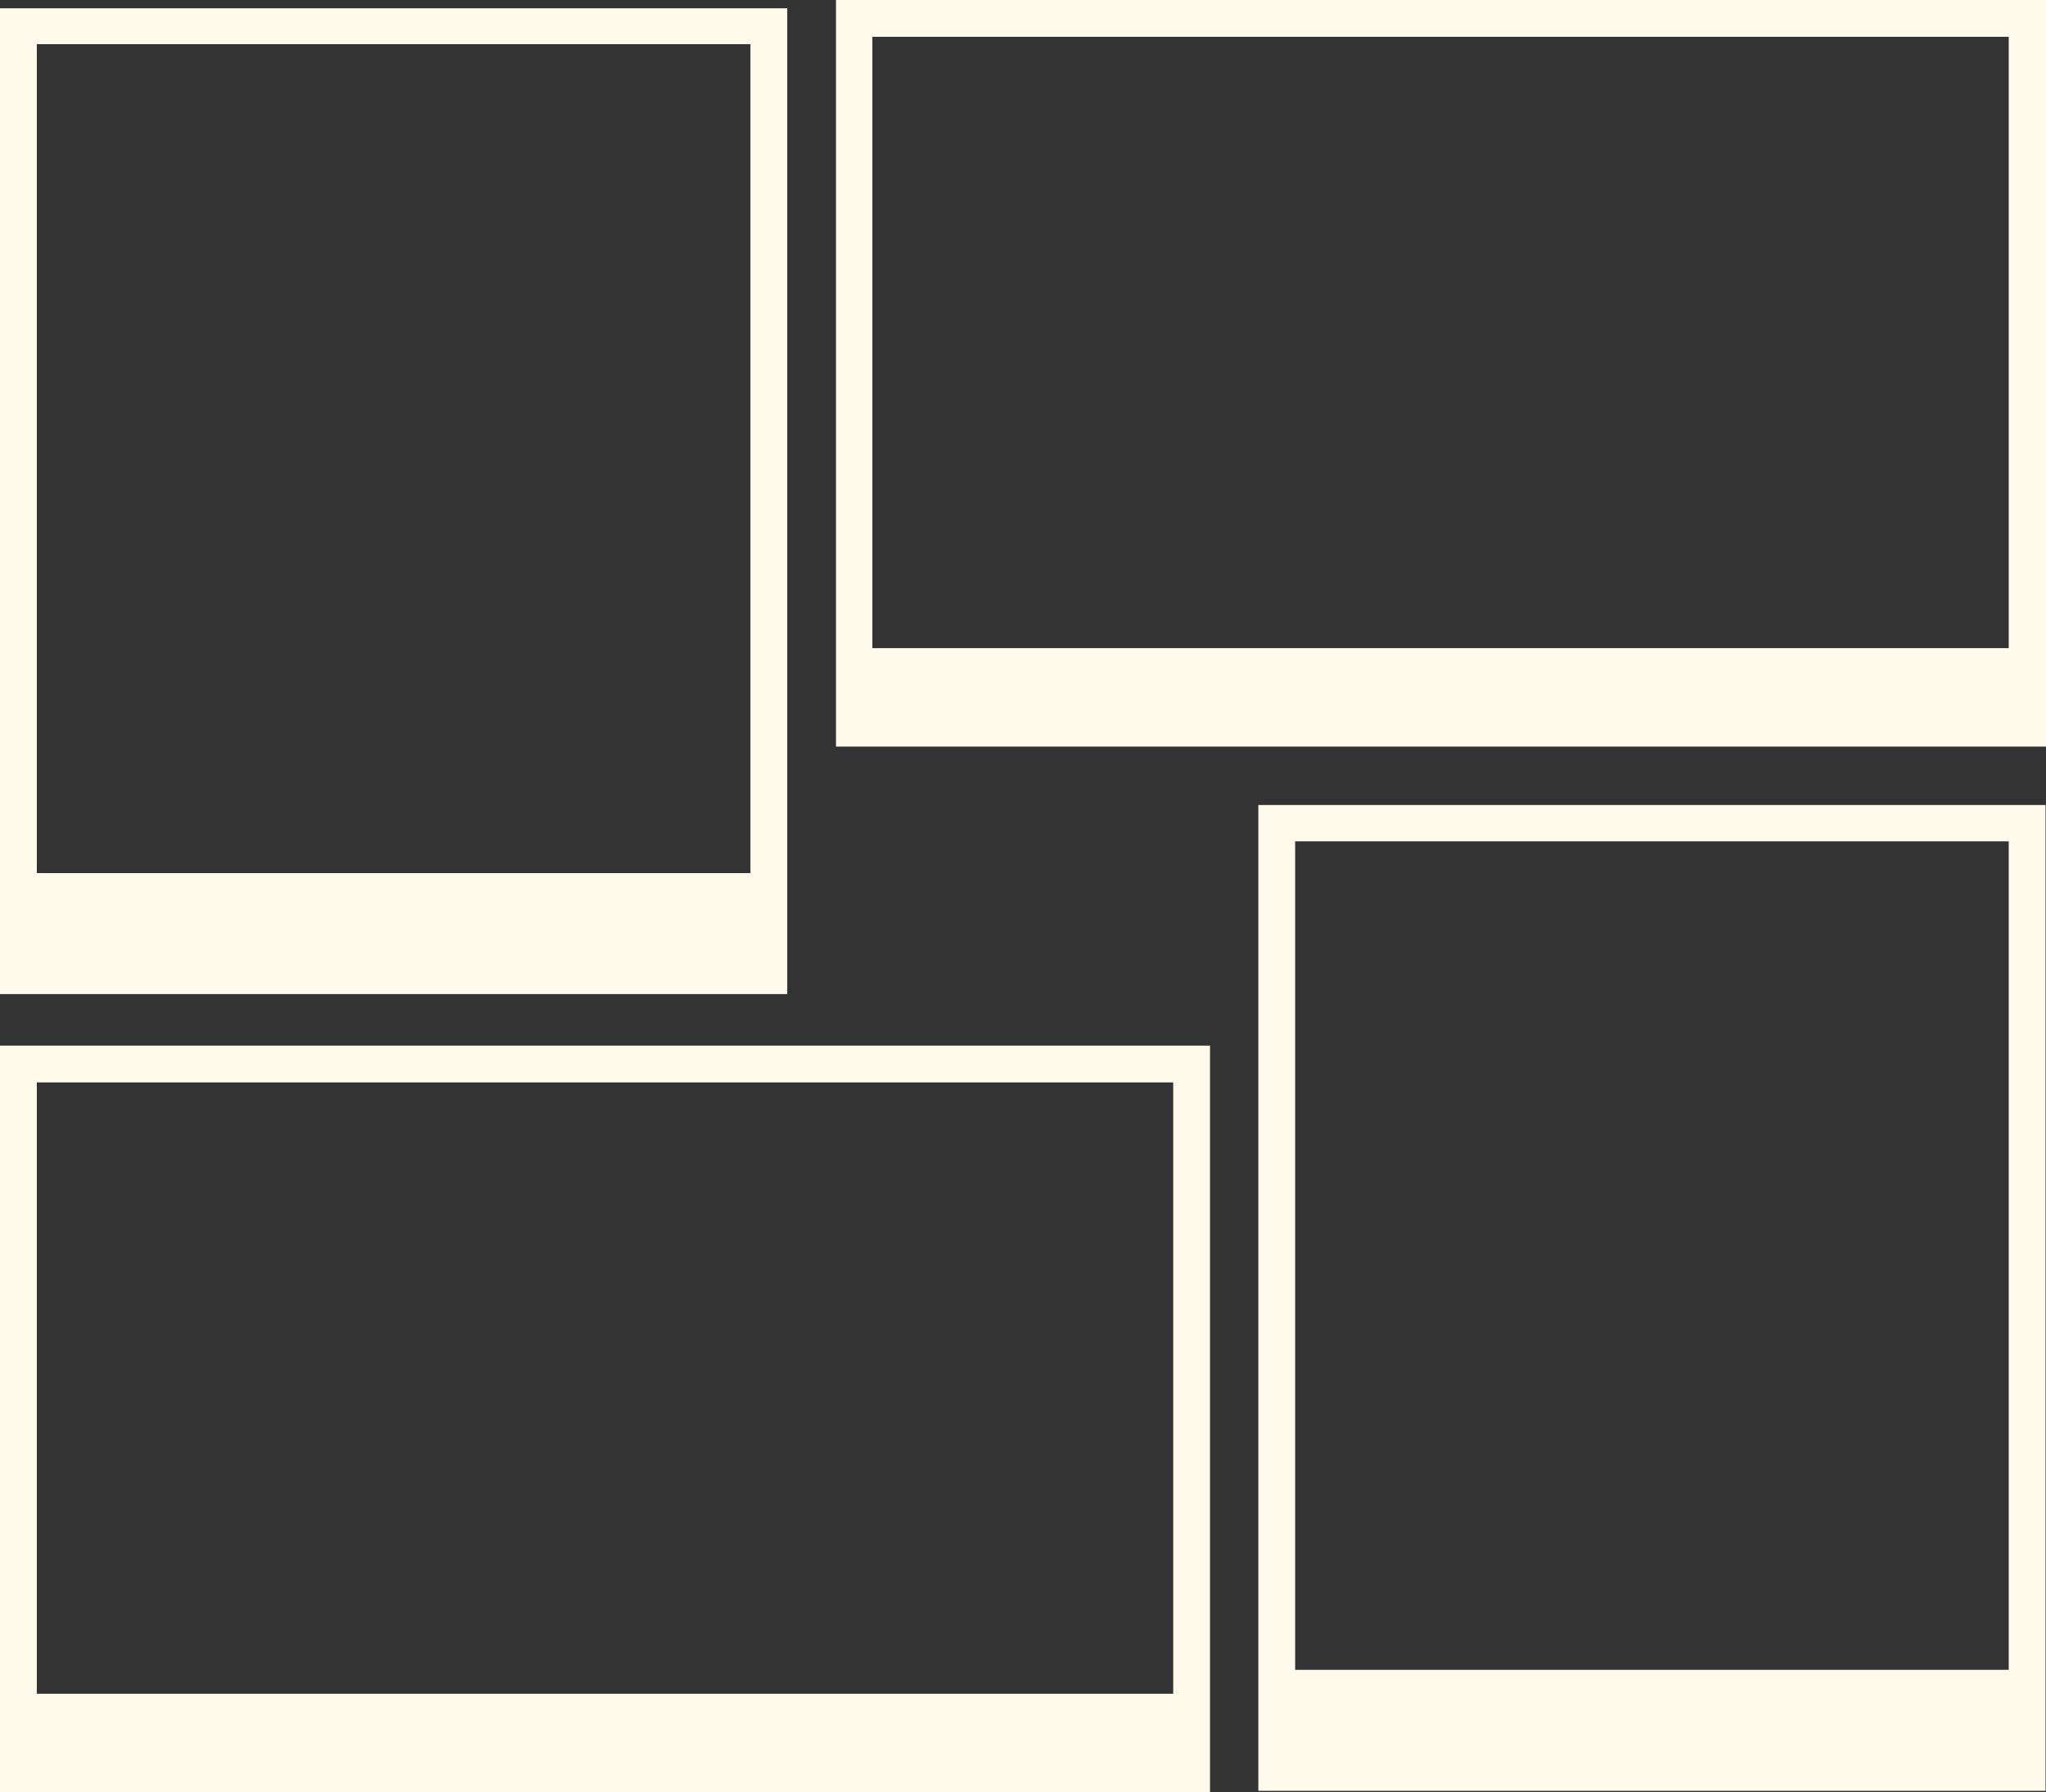
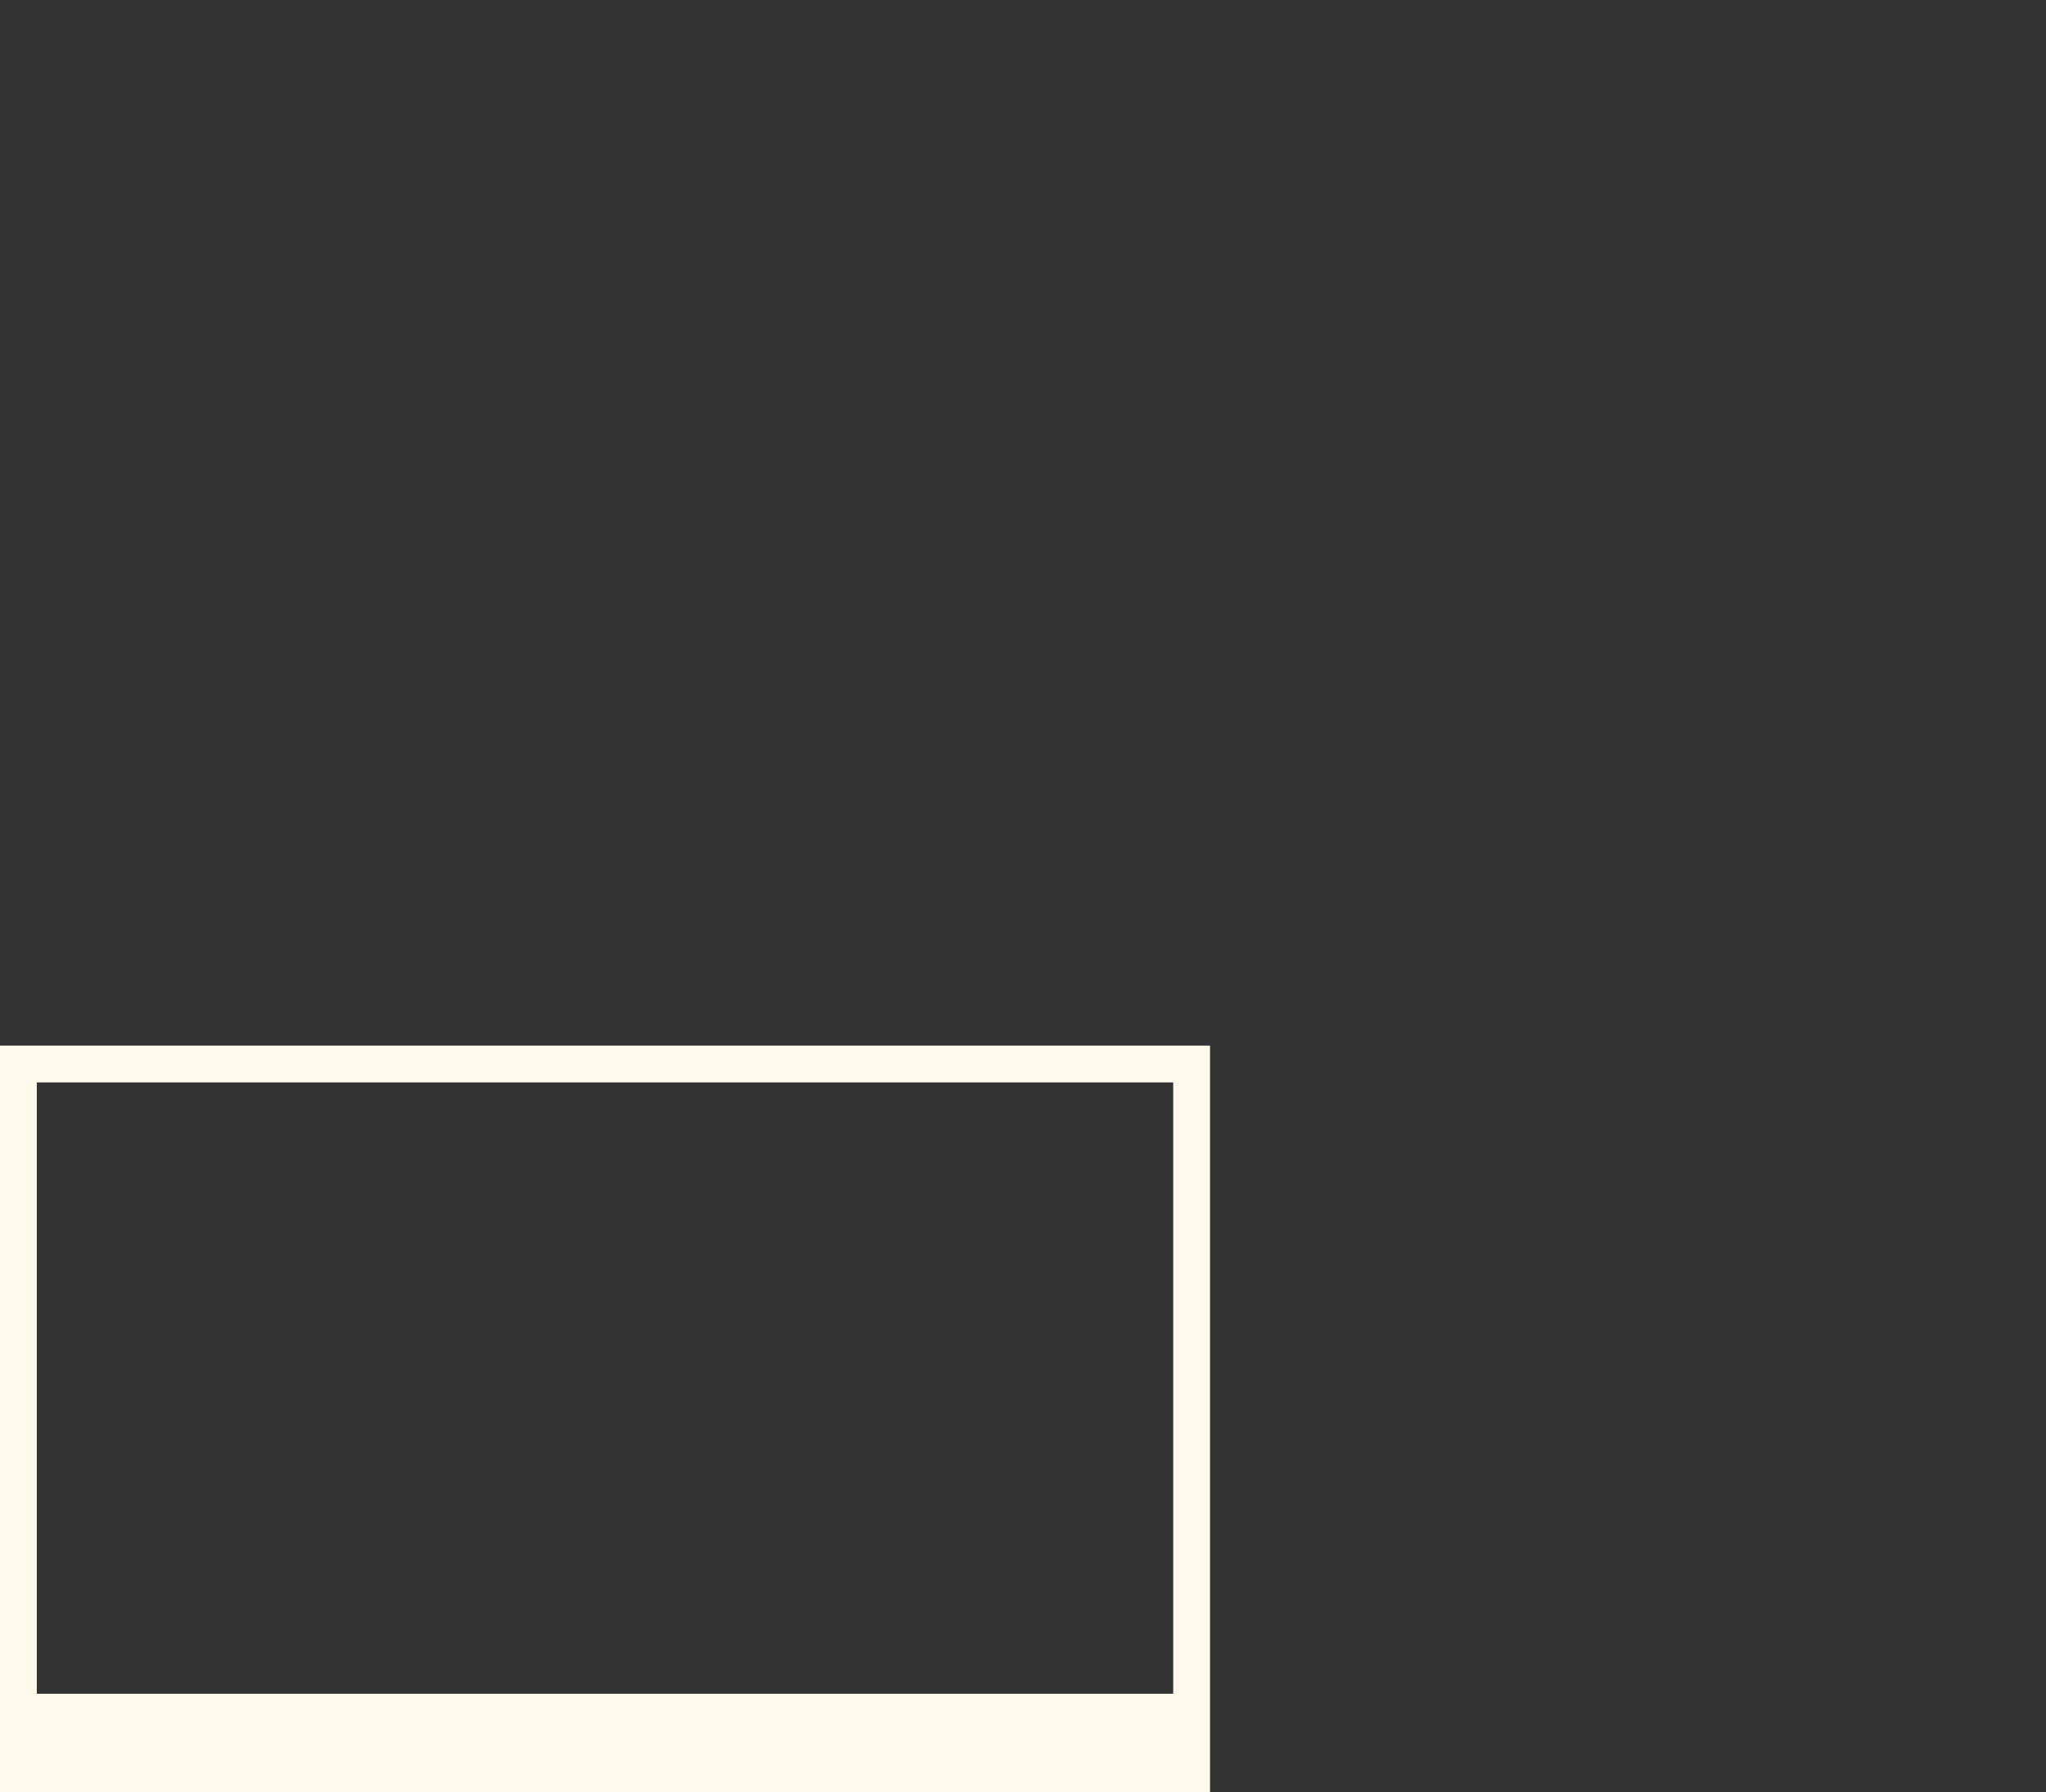
<svg xmlns="http://www.w3.org/2000/svg" fill="#000000" height="389.6" preserveAspectRatio="xMidYMid meet" version="1" viewBox="0.0 0.0 444.7 389.6" width="444.7" zoomAndPan="magnify">
  <rect x="0.0" y="0.0" width="444.7" height="389.6" fill="#333333" stroke="none" />
  <g id="change1_1">
-     <path d="M0,1.8v214.3h171.1V1.8H0z M163.1,189.8H8V9.6h155.1V189.8z" fill="#fffaeb" />
-   </g>
+     </g>
  <g id="change1_2">
-     <path d="M273.5,175v214.3h171.1V175H273.5z M436.6,363H281.5V182.9h155.1V363z" fill="#fffaeb" />
-   </g>
+     </g>
  <g id="change1_3">
-     <path d="M181.7,0v162.3h263V0H181.7z M436.6,140.9h-247V8h247V140.9z" fill="#fffaeb" />
-   </g>
+     </g>
  <g id="change1_4">
    <path d="M0,227.3v162.3h263V227.3H0z M255,368.2H8V235.3h247V368.2z" fill="#fffaeb" />
  </g>
</svg>